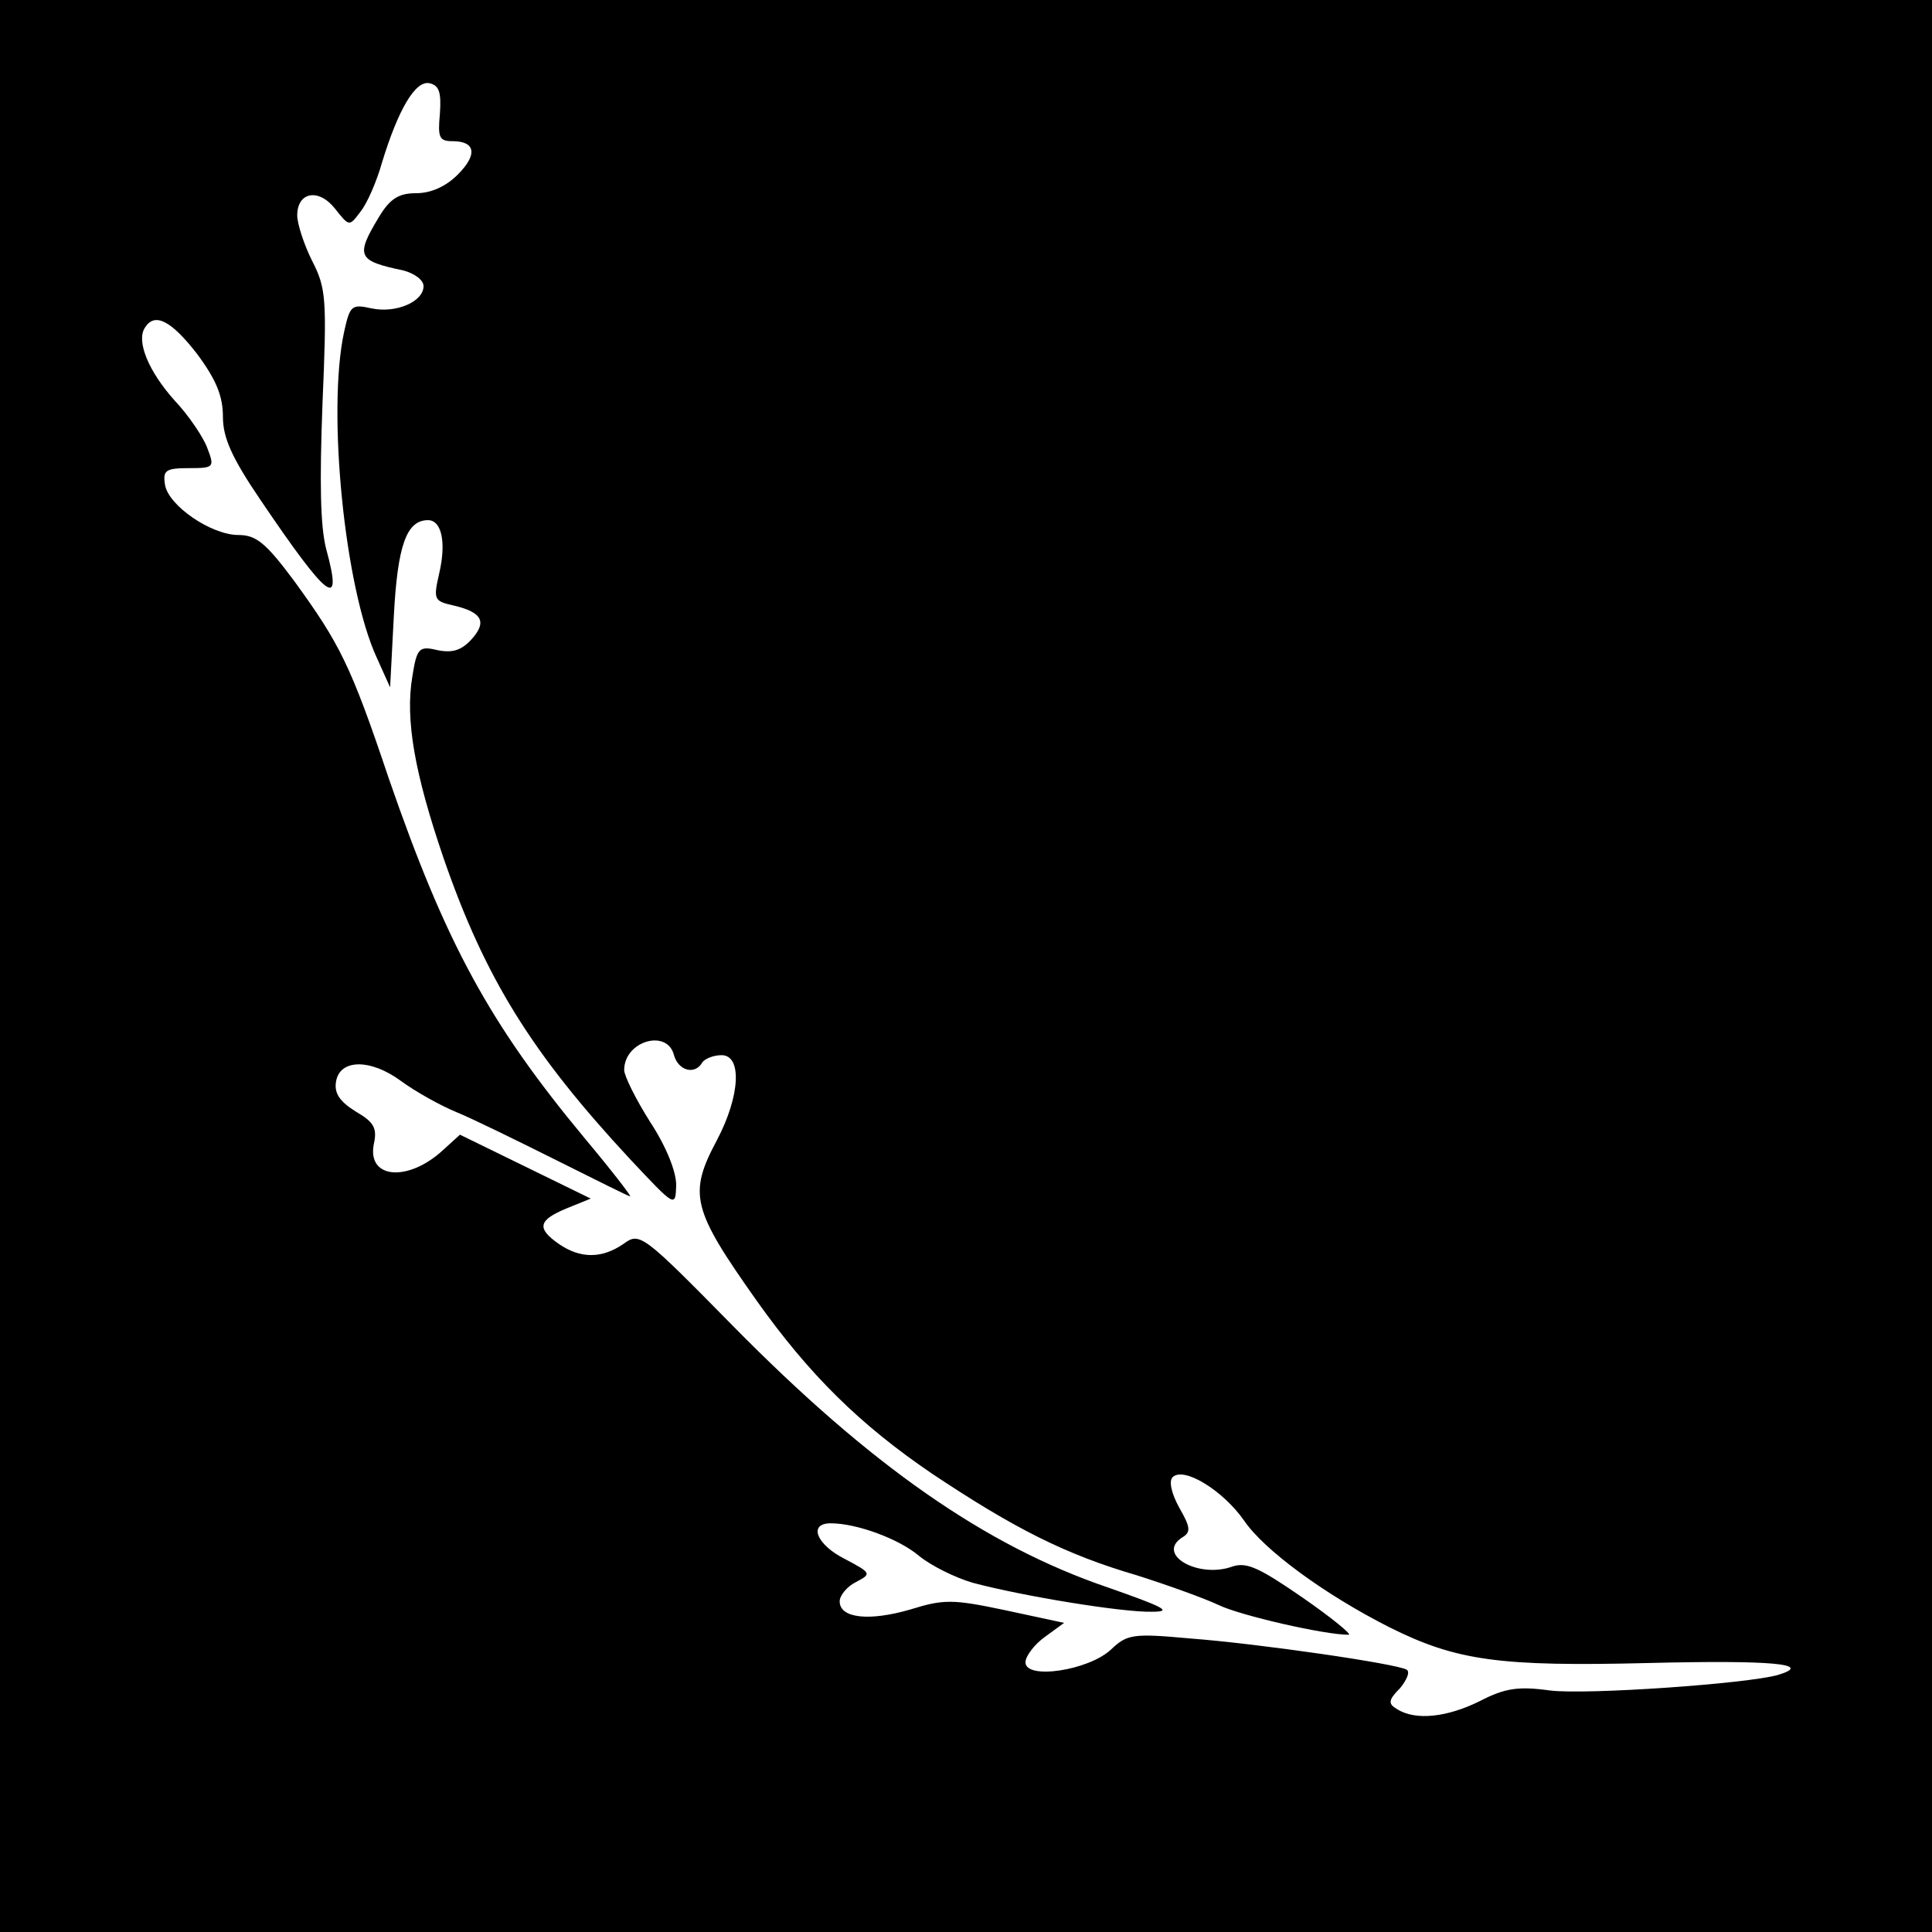
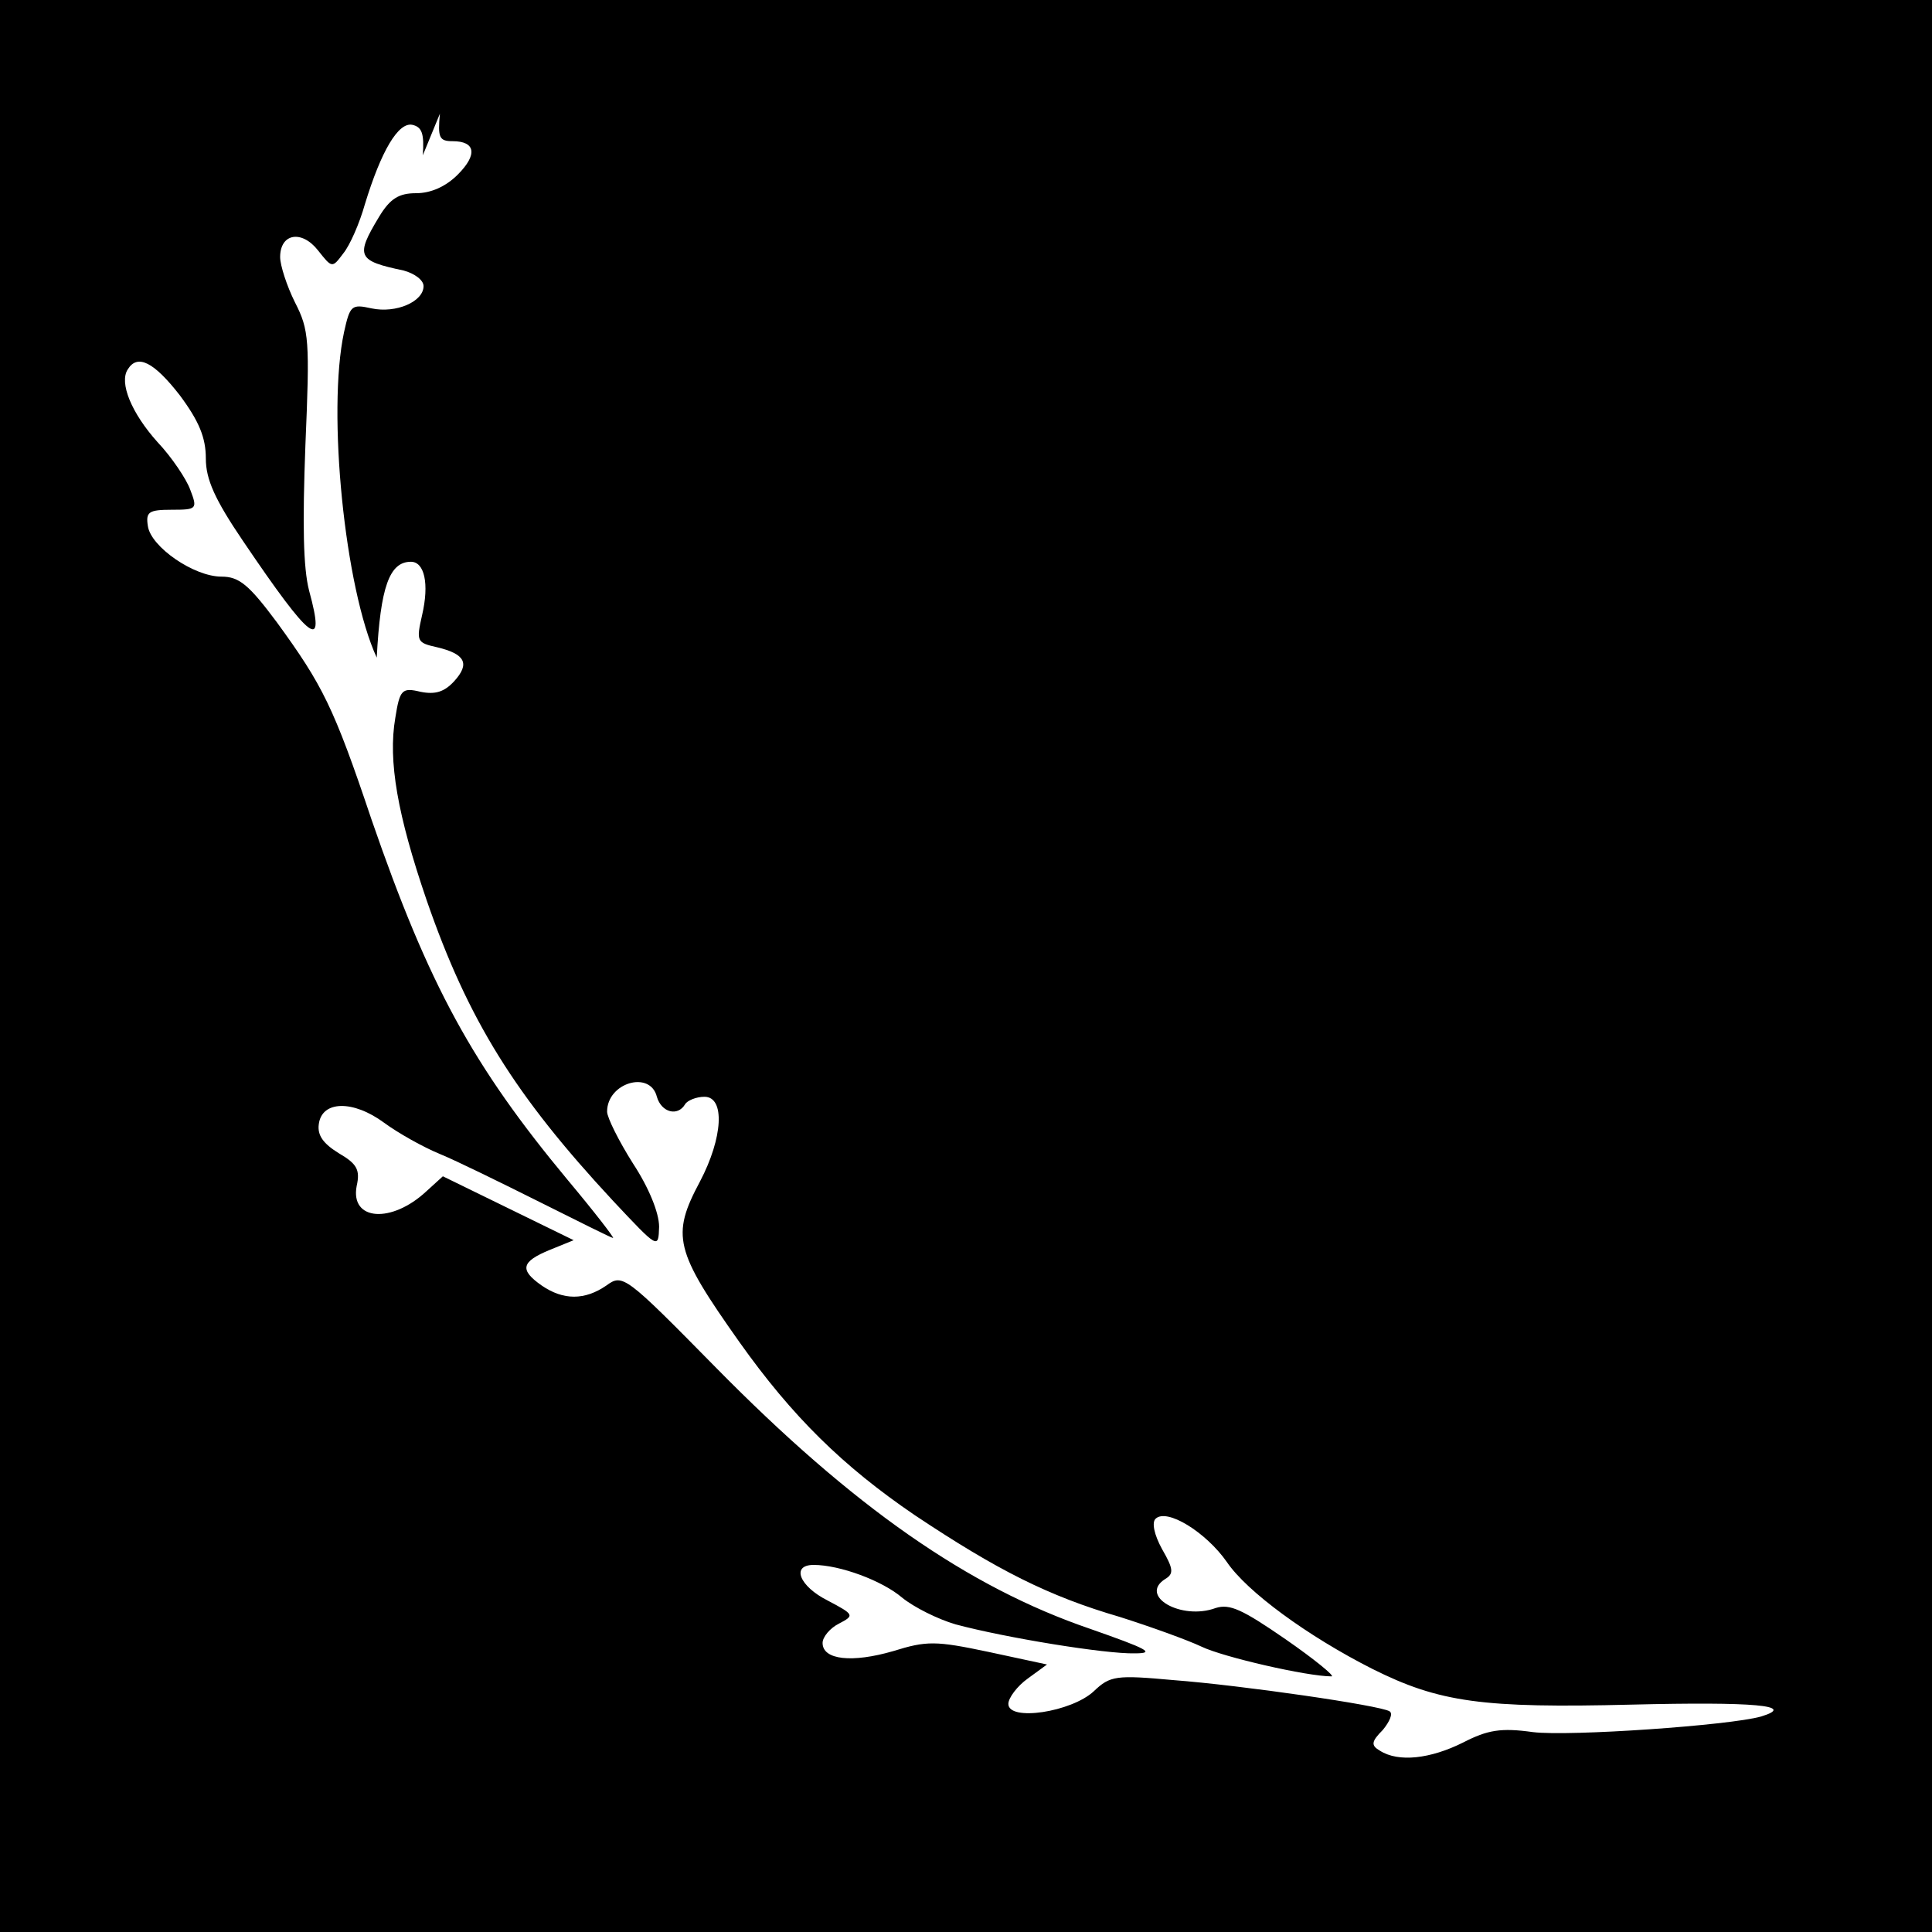
<svg xmlns="http://www.w3.org/2000/svg" version="1.0" width="260pt" height="260pt" viewBox="0 0 260 260" preserveAspectRatio="xMidYMid meet">
  <g transform="translate(0,260) scale(0.1,-0.1)" fill="#000000" stroke="none">
-     <path d="M0 1300 l0 -1300 1300 0 1300 0 0 1300 0 1300 -1300 0 -1300 0 0 -1300z m592 1147 c-3 -32 -1 -37 17 -37 31 0 34 -18 7 -45 -16 -16 -36 -25 -56 -25 -23 0 -35 -7 -50 -32 -32 -53 -29 -59 33 -72 15 -4 27 -13 27 -21 0 -21 -37 -37 -70 -30 -27 6 -29 4 -37 -32 -23 -107 1 -345 44 -438 l18 -40 5 96 c5 95 17 129 46 129 18 0 25 -29 15 -72 -8 -35 -7 -37 20 -43 38 -9 45 -22 23 -46 -13 -14 -25 -18 -45 -14 -25 6 -28 3 -34 -35 -10 -58 3 -131 42 -245 56 -162 119 -263 251 -405 61 -65 61 -65 62 -35 0 19 -14 53 -35 85 -19 30 -35 62 -35 70 0 39 58 56 67 20 6 -21 28 -27 38 -10 3 5 15 10 26 10 28 0 25 -55 -6 -114 -39 -73 -34 -93 53 -216 71 -100 139 -167 236 -233 111 -74 180 -109 276 -137 41 -13 91 -31 110 -40 29 -14 142 -40 175 -40 5 0 -23 23 -62 50 -58 40 -75 48 -94 42 -46 -17 -104 16 -68 39 12 7 11 14 -4 40 -11 20 -14 36 -9 41 15 15 68 -18 96 -58 27 -40 109 -100 196 -144 90 -45 148 -53 349 -48 164 4 223 -1 174 -16 -42 -12 -258 -27 -307 -21 -43 6 -61 3 -94 -14 -44 -22 -87 -27 -112 -11 -12 7 -12 12 4 28 9 11 14 22 9 25 -13 8 -199 35 -291 42 -77 7 -85 6 -107 -15 -30 -28 -115 -41 -115 -17 0 8 12 24 26 34 l26 19 -79 17 c-71 15 -83 15 -128 1 -55 -16 -95 -12 -95 11 0 8 10 20 22 26 21 11 21 12 -15 31 -38 19 -50 48 -19 48 35 0 92 -21 119 -44 16 -13 48 -29 72 -36 67 -18 202 -40 241 -39 29 0 17 6 -60 33 -164 56 -319 164 -504 352 -122 124 -125 126 -147 110 -29 -20 -58 -20 -87 0 -30 21 -28 32 11 48 l32 13 -88 43 -88 43 -22 -20 c-47 -44 -103 -40 -94 7 5 22 0 30 -24 44 -21 13 -29 24 -27 39 4 32 46 33 88 2 19 -14 53 -33 75 -42 22 -9 83 -39 135 -65 52 -26 96 -48 98 -48 2 0 -25 35 -61 78 -128 154 -187 262 -264 485 -51 152 -66 181 -127 265 -38 51 -51 62 -75 62 -37 0 -95 40 -99 68 -3 19 1 22 32 22 34 0 35 1 25 27 -5 14 -25 44 -44 64 -35 39 -52 80 -40 98 13 21 35 10 70 -35 26 -35 35 -57 35 -85 0 -28 12 -55 50 -111 92 -136 112 -151 89 -67 -8 31 -9 90 -5 196 6 141 5 155 -14 192 -11 22 -20 50 -20 61 0 32 29 37 51 9 19 -24 19 -24 34 -4 9 11 22 41 29 66 22 72 45 111 64 107 13 -3 16 -12 14 -41z" />
+     <path d="M0 1300 l0 -1300 1300 0 1300 0 0 1300 0 1300 -1300 0 -1300 0 0 -1300z m592 1147 c-3 -32 -1 -37 17 -37 31 0 34 -18 7 -45 -16 -16 -36 -25 -56 -25 -23 0 -35 -7 -50 -32 -32 -53 -29 -59 33 -72 15 -4 27 -13 27 -21 0 -21 -37 -37 -70 -30 -27 6 -29 4 -37 -32 -23 -107 1 -345 44 -438 c5 95 17 129 46 129 18 0 25 -29 15 -72 -8 -35 -7 -37 20 -43 38 -9 45 -22 23 -46 -13 -14 -25 -18 -45 -14 -25 6 -28 3 -34 -35 -10 -58 3 -131 42 -245 56 -162 119 -263 251 -405 61 -65 61 -65 62 -35 0 19 -14 53 -35 85 -19 30 -35 62 -35 70 0 39 58 56 67 20 6 -21 28 -27 38 -10 3 5 15 10 26 10 28 0 25 -55 -6 -114 -39 -73 -34 -93 53 -216 71 -100 139 -167 236 -233 111 -74 180 -109 276 -137 41 -13 91 -31 110 -40 29 -14 142 -40 175 -40 5 0 -23 23 -62 50 -58 40 -75 48 -94 42 -46 -17 -104 16 -68 39 12 7 11 14 -4 40 -11 20 -14 36 -9 41 15 15 68 -18 96 -58 27 -40 109 -100 196 -144 90 -45 148 -53 349 -48 164 4 223 -1 174 -16 -42 -12 -258 -27 -307 -21 -43 6 -61 3 -94 -14 -44 -22 -87 -27 -112 -11 -12 7 -12 12 4 28 9 11 14 22 9 25 -13 8 -199 35 -291 42 -77 7 -85 6 -107 -15 -30 -28 -115 -41 -115 -17 0 8 12 24 26 34 l26 19 -79 17 c-71 15 -83 15 -128 1 -55 -16 -95 -12 -95 11 0 8 10 20 22 26 21 11 21 12 -15 31 -38 19 -50 48 -19 48 35 0 92 -21 119 -44 16 -13 48 -29 72 -36 67 -18 202 -40 241 -39 29 0 17 6 -60 33 -164 56 -319 164 -504 352 -122 124 -125 126 -147 110 -29 -20 -58 -20 -87 0 -30 21 -28 32 11 48 l32 13 -88 43 -88 43 -22 -20 c-47 -44 -103 -40 -94 7 5 22 0 30 -24 44 -21 13 -29 24 -27 39 4 32 46 33 88 2 19 -14 53 -33 75 -42 22 -9 83 -39 135 -65 52 -26 96 -48 98 -48 2 0 -25 35 -61 78 -128 154 -187 262 -264 485 -51 152 -66 181 -127 265 -38 51 -51 62 -75 62 -37 0 -95 40 -99 68 -3 19 1 22 32 22 34 0 35 1 25 27 -5 14 -25 44 -44 64 -35 39 -52 80 -40 98 13 21 35 10 70 -35 26 -35 35 -57 35 -85 0 -28 12 -55 50 -111 92 -136 112 -151 89 -67 -8 31 -9 90 -5 196 6 141 5 155 -14 192 -11 22 -20 50 -20 61 0 32 29 37 51 9 19 -24 19 -24 34 -4 9 11 22 41 29 66 22 72 45 111 64 107 13 -3 16 -12 14 -41z" />
  </g>
</svg>